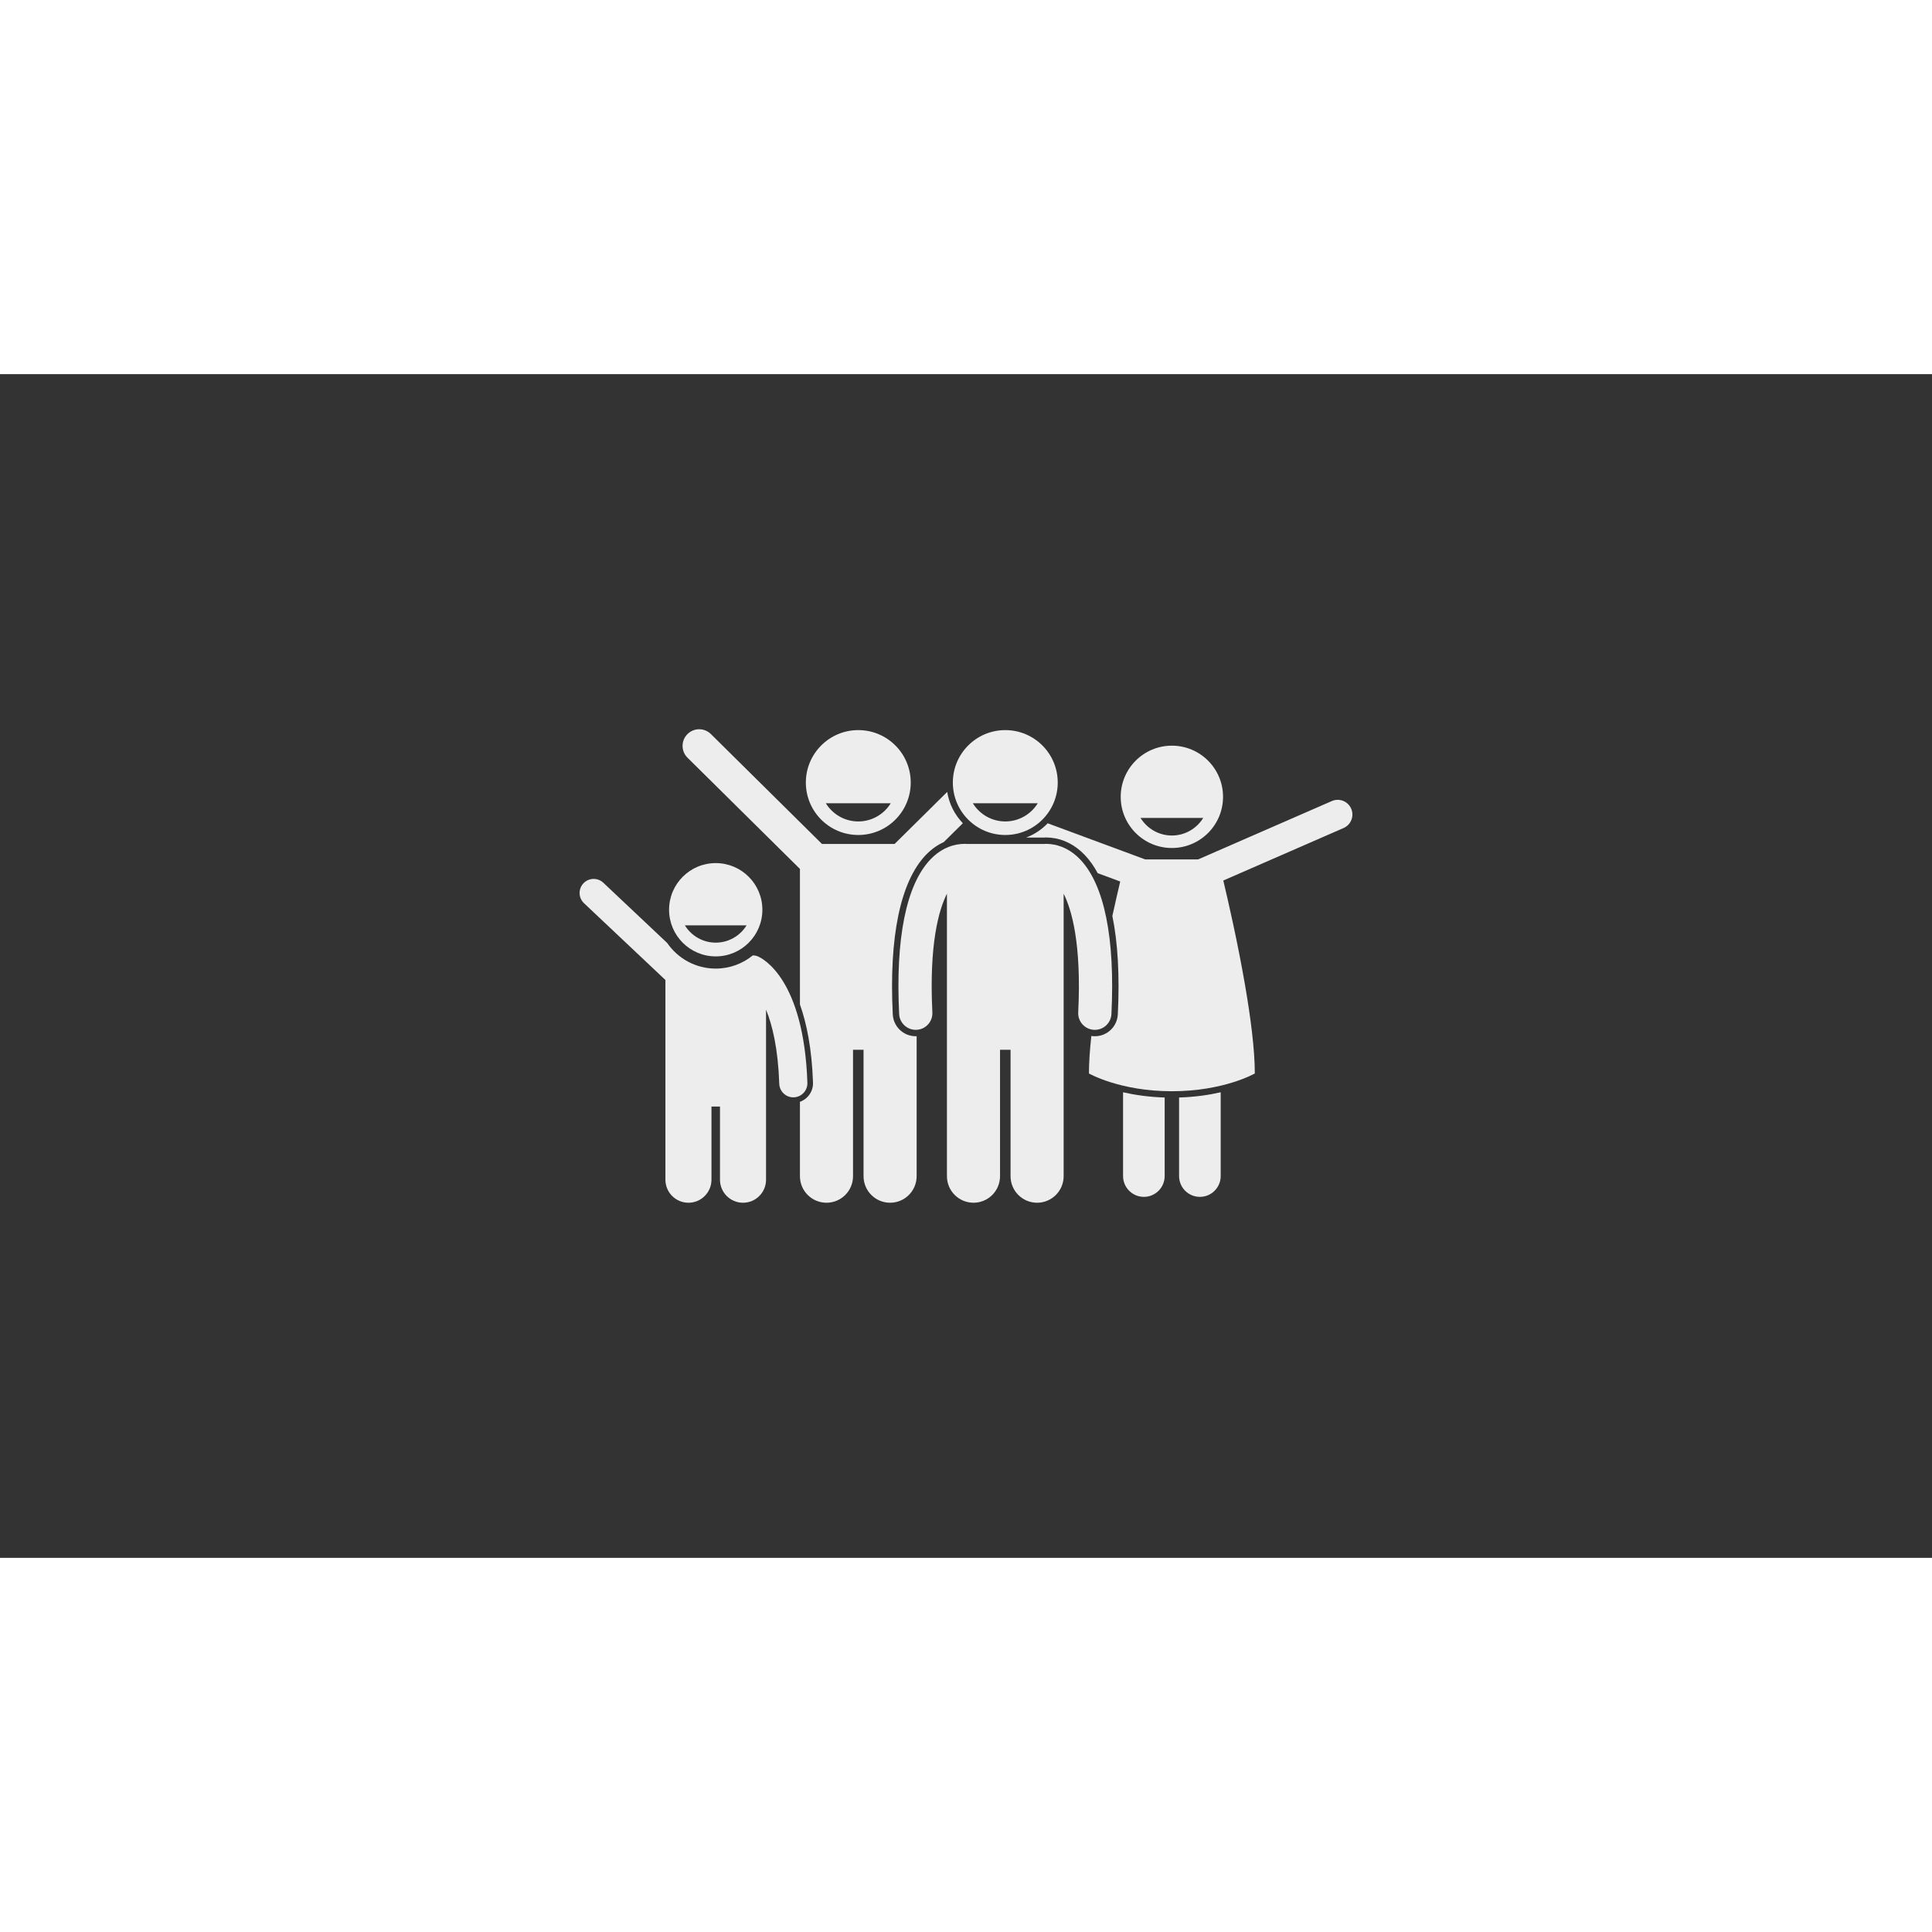
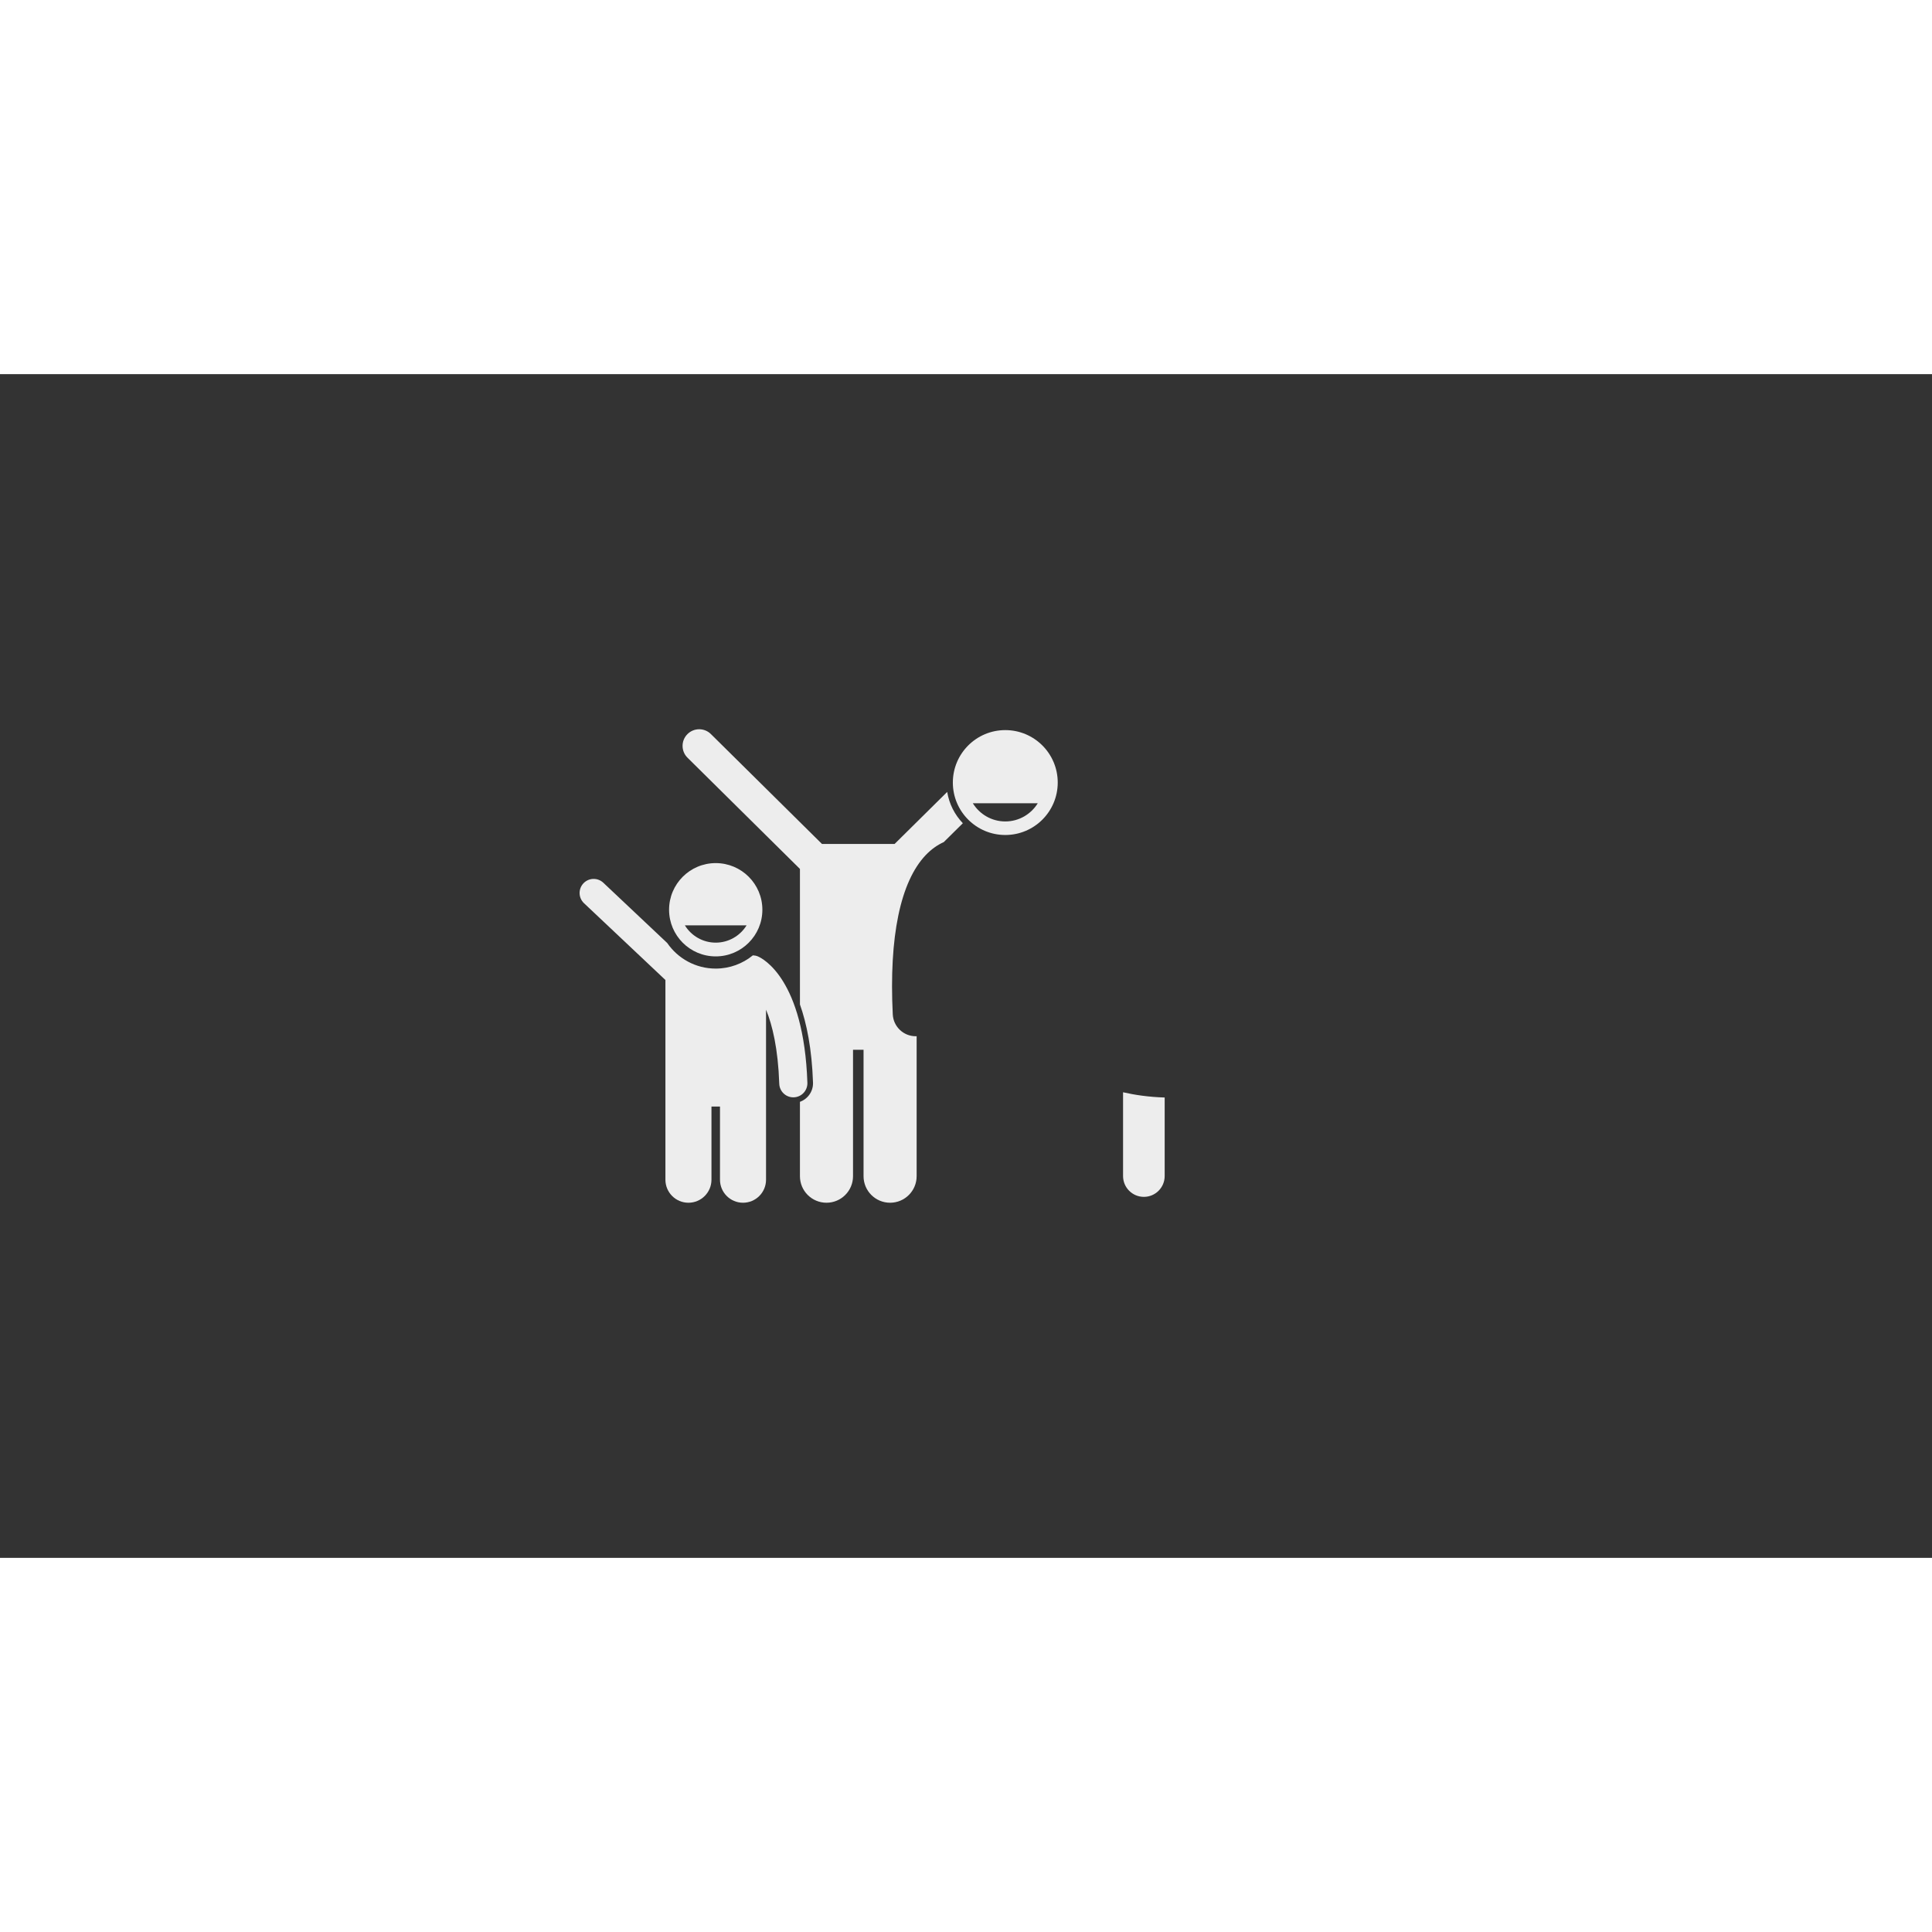
<svg xmlns="http://www.w3.org/2000/svg" id="Layer_1" height="300" viewBox="0 0 302.085 185.084" width="300">
  <rect x="0" y="0" width="302.085" height="185.084" fill="#333333" stroke="none" />
  <g width="100%" height="100%" transform="matrix(0.4,0,0,0.4,90.626,55.525)">
    <g>
      <path d="m212.436 174.653c0 4.491 3.641 8.134 8.133 8.134s8.133-3.643 8.133-8.134v-30.703c-6.312-.194-11.77-1.019-16.266-2.049z" fill="#ededed" fill-opacity="1" data-original-color="#000000ff" stroke="none" stroke-opacity="1" />
-       <path d="m234.333 174.653c0 4.491 3.643 8.134 8.135 8.134 4.49 0 8.133-3.643 8.133-8.134v-32.753c-4.497 1.031-9.955 1.855-16.268 2.049z" fill="#ededed" fill-opacity="1" data-original-color="#000000ff" stroke="none" stroke-opacity="1" />
-       <path d="m231.518 46.417c11.046 0 20-8.954 20-20s-8.954-20-20-20-20 8.954-20 20c0 11.045 8.954 20 20 20zm12.251-11.748c-2.539 4.113-7.074 6.868-12.251 6.868s-9.712-2.756-12.251-6.868z" fill="#ededed" fill-opacity="1" data-original-color="#000000ff" stroke="none" stroke-opacity="1" />
-       <path d="m174.558 42.334h6.887c.281-.027.565-.043.854-.043.23 0 .458.014.687.031l.224.012c.332 0 .657.022.979.06 4.898.459 9.52 2.81 13.311 6.791 1.873 1.968 3.551 4.332 5.032 7.075l8.795 3.259c-.804 3.38-1.885 8.039-3.073 13.47 2.148 10.452 2.881 23.365 2.136 38.456-.237 4.797-4.184 8.556-8.984 8.556-.148 0-.297-.003-.448-.011-.311-.015-.617-.047-.918-.092-.587 5.356-.938 10.352-.938 14.651 0 0 12.068 6.949 32.419 6.949s32.419-6.949 32.419-6.949c0-9.365-1.659-22.026-3.82-34.548-2.843-16.475-6.553-32.704-8.502-40.874l47.018-20.522c2.91-1.271 4.24-4.66 2.97-7.57-1.271-2.911-4.66-4.239-7.57-2.97l-52.258 22.81h-20.683l-38.114-14.122c-2.343 2.435-5.211 4.358-8.423 5.581z" fill="#ededed" fill-opacity="1" data-original-color="#000000ff" stroke="none" stroke-opacity="1" />
      <path d="m91.238 138.121c.115 3.428-2.04 6.414-5.109 7.512v29.076c0 5.729 4.646 10.375 10.378 10.375 5.727 0 10.373-4.646 10.373-10.375v-49.416h4.113v49.416c0 5.729 4.646 10.375 10.377 10.375 5.729 0 10.375-4.646 10.375-10.375v-54.717c-.116.004-.233.008-.348.008-4.801 0-8.747-3.758-8.984-8.556-1.496-30.3 2.96-51.829 12.889-62.26 2.119-2.227 4.506-3.923 7.058-5.084l7.446-7.366c-3.162-3.299-5.355-7.532-6.111-12.241l-20.562 20.341h-28.391l-43.421-42.955c-2.551-2.523-6.667-2.503-9.192.05-2.524 2.552-2.502 6.667.05 9.192l43.95 43.479v52.98c2.629 7.395 4.66 17.302 5.109 30.541z" fill="#ededed" fill-opacity="1" data-original-color="#000000ff" stroke="none" stroke-opacity="1" />
-       <path d="m108.937 41.333c11.322 0 20.5-9.178 20.5-20.5s-9.178-20.5-20.5-20.5-20.5 9.178-20.5 20.5 9.178 20.5 20.5 20.5zm12.697-12.414c-2.631 4.262-7.331 7.118-12.697 7.118s-10.066-2.856-12.697-7.118z" fill="#ededed" fill-opacity="1" data-original-color="#000000ff" stroke="none" stroke-opacity="1" />
-       <path d="m151.228 44.834c-.239-.027-.48-.043-.726-.043-.27 0-.534.031-.801.043h-.109c-.235 0-.465.017-.692.043-4.344.408-8.392 2.465-11.787 6.031-9.444 9.922-13.664 30.813-12.202 60.413.172 3.476 3.044 6.179 6.487 6.179.107 0 .217-.002.325-.008 3.586-.177 6.349-3.228 6.172-6.813-1.324-26.808 2.54-40.121 5.698-46.391v110.421c0 5.729 4.646 10.375 10.378 10.375 5.727 0 10.373-4.646 10.373-10.375v-49.416h4.113v49.416c0 5.729 4.646 10.375 10.377 10.375 5.729 0 10.375-4.646 10.375-10.375v-110.421c3.158 6.27 7.022 19.583 5.698 46.392-.177 3.585 2.586 6.636 6.172 6.813.109.005.218.008.325.008 3.443 0 6.315-2.703 6.487-6.179 1.462-29.6-2.758-50.49-12.202-60.413-3.395-3.567-7.444-5.624-11.788-6.031-.228-.026-.458-.043-.692-.043h-.109c-.268-.012-.532-.043-.801-.043-.246 0-.487.016-.726.043h-30.345z" fill="#ededed" fill-opacity="1" data-original-color="#000000ff" stroke="none" stroke-opacity="1" />
      <path d="m166.4 41.333c11.322 0 20.5-9.178 20.5-20.5s-9.178-20.5-20.5-20.5-20.5 9.178-20.5 20.5 9.178 20.5 20.5 20.5zm0-5.295c-5.366 0-10.066-2.856-12.697-7.118h25.395c-2.632 4.262-7.332 7.118-12.698 7.118z" fill="#ededed" fill-opacity="1" data-original-color="#000000ff" stroke="none" stroke-opacity="1" />
      <path d="m33.544 98.012v34.313 11.155 32.604c0 4.971 4.029 9 9 9s9-4.029 9-9v-28.604h3.332v28.604c0 4.971 4.029 9 9 9s9-4.029 9-9v-32.604-11.155-22.705c2.465 6.005 4.702 15.157 5.169 28.949.101 2.972 2.542 5.313 5.494 5.313.063 0 .126-.001.189-.003 3.036-.103 5.413-2.647 5.311-5.684-1.376-40.581-17.499-48.611-19.333-49.393-.646-.276-1.314-.403-1.976-.424-3.963 3.234-9.018 5.178-14.52 5.178-7.861 0-14.81-3.965-18.96-9.999l-24.977-23.558c-2.209-2.084-5.69-1.981-7.774.227-2.084 2.21-1.982 5.691.228 7.775z" fill="#ededed" fill-opacity="1" data-original-color="#000000ff" stroke="none" stroke-opacity="1" />
      <path d="m53.21 88.788c10.071 0 18.235-8.164 18.235-18.235s-8.164-18.235-18.235-18.235-18.235 8.164-18.235 18.235 8.164 18.235 18.235 18.235zm12.067-12.141c-2.501 4.051-6.968 6.765-12.068 6.765s-9.567-2.714-12.068-6.765z" fill="#ededed" fill-opacity="1" data-original-color="#000000ff" stroke="none" stroke-opacity="1" />
    </g>
  </g>
</svg>